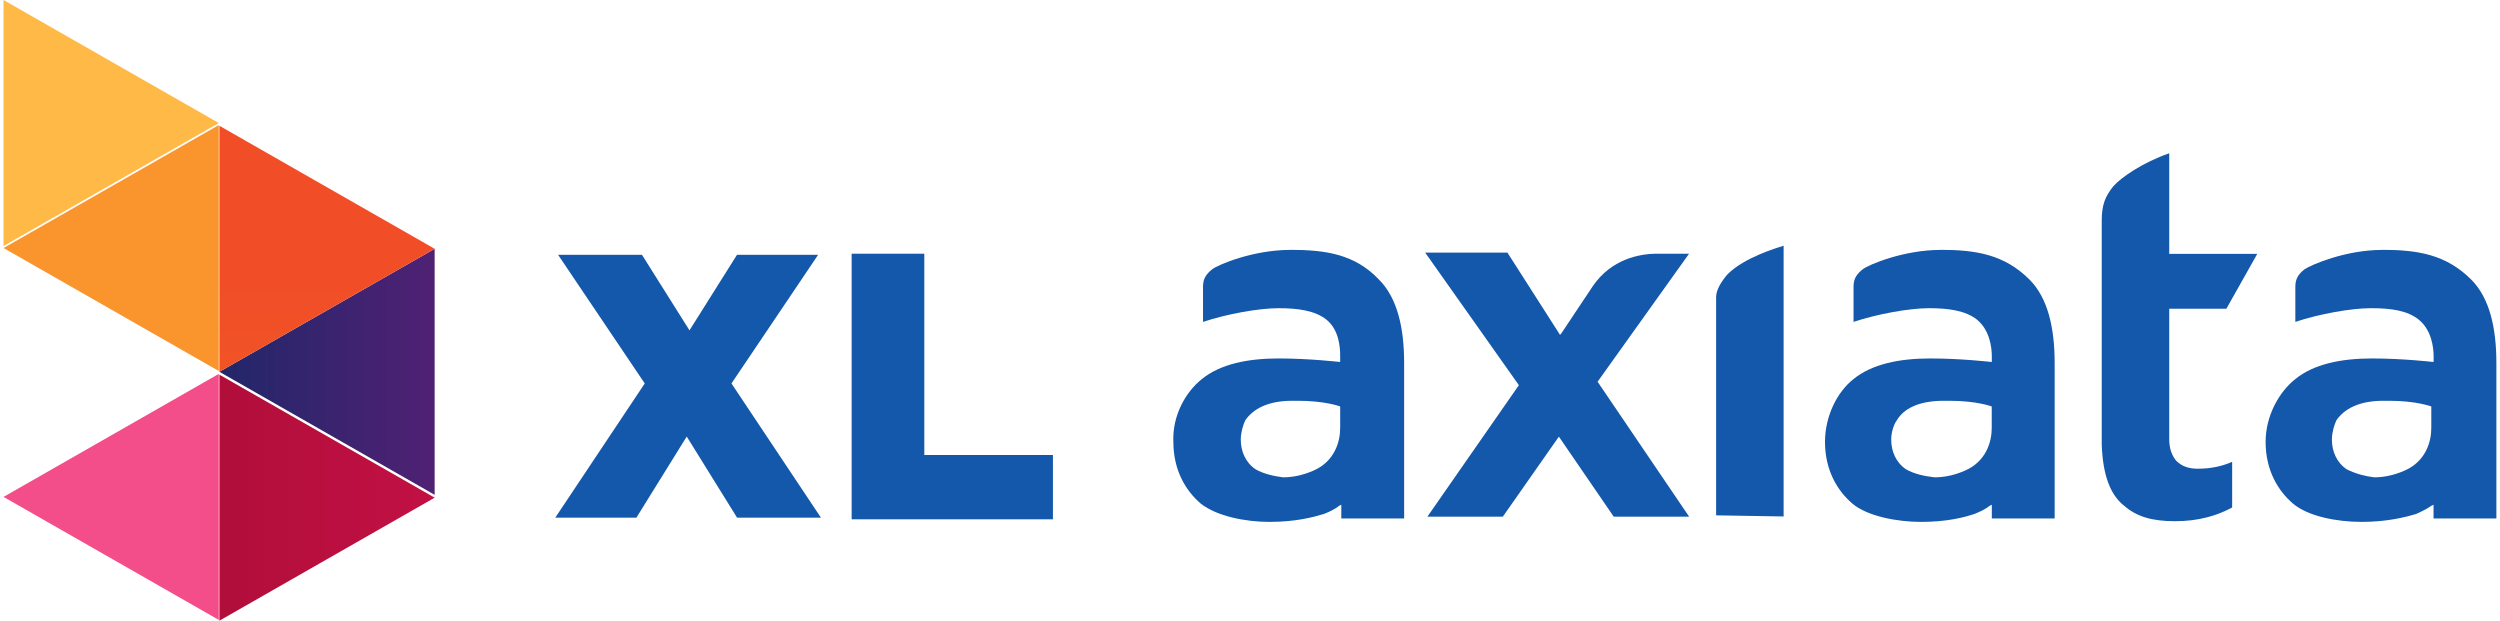
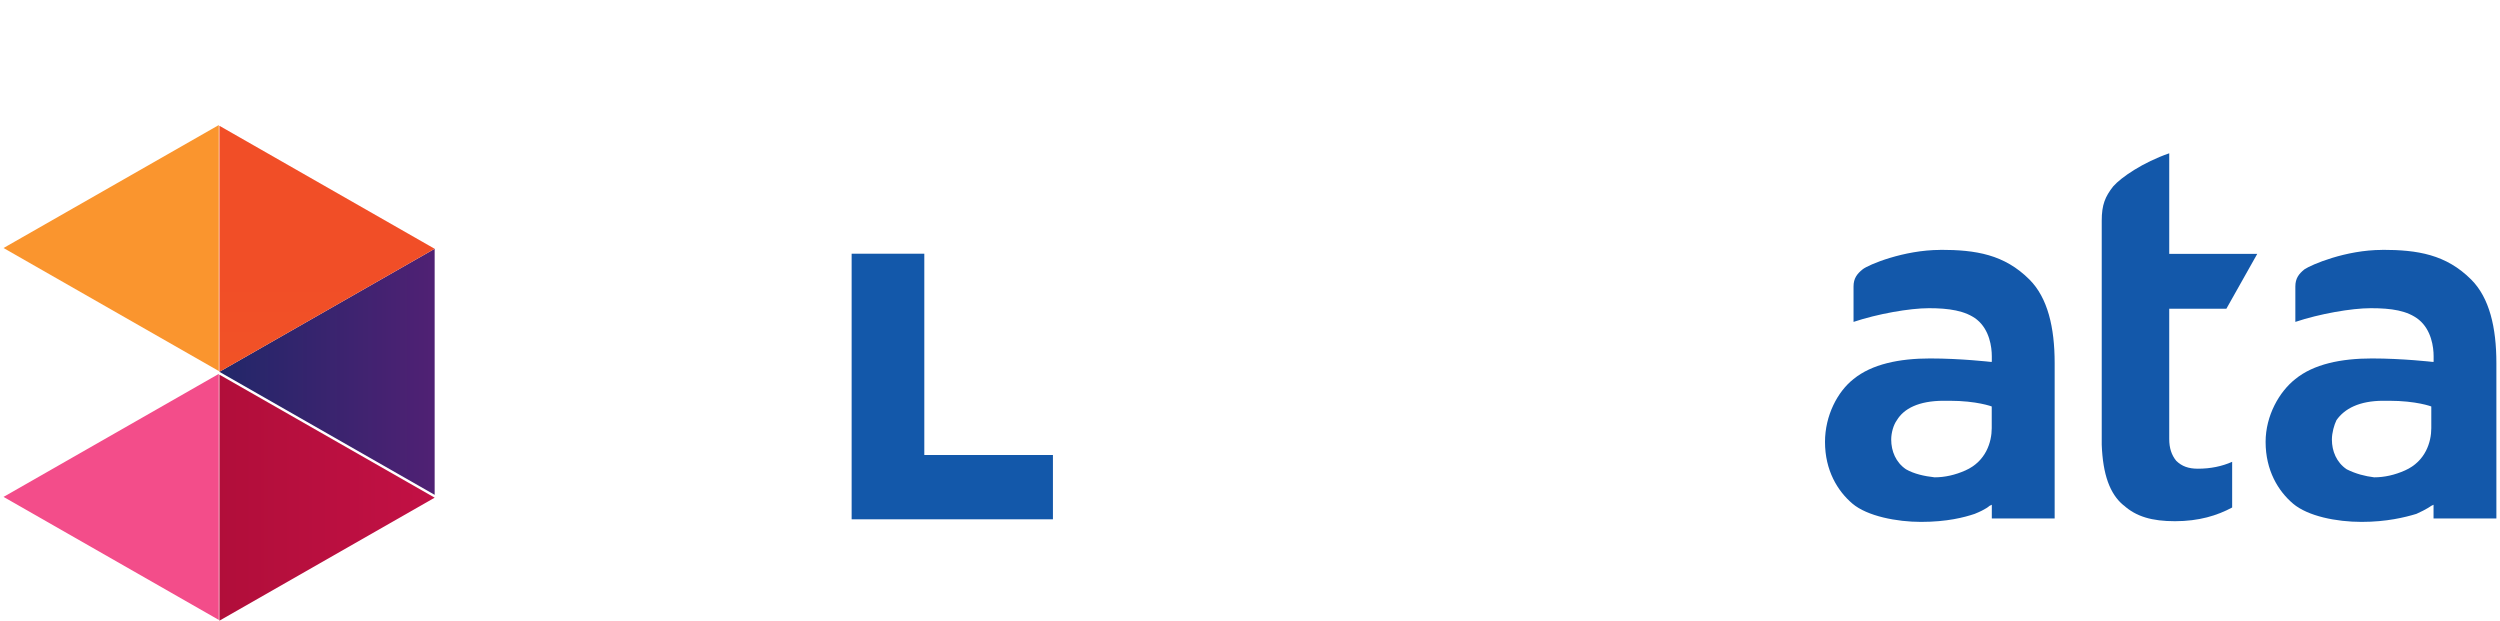
<svg xmlns="http://www.w3.org/2000/svg" id="uuid-2a0e5f41-d220-4c5b-8cbf-70ac01046565" viewBox="0 0 290 72">
  <defs>
    <linearGradient id="uuid-cb83b8be-224a-4282-87a4-348c28451e9f" x1="25.07" y1="38.87" x2="173.08" y2="38.87" gradientTransform="translate(0 82) scale(1 -1)" gradientUnits="userSpaceOnUse">
      <stop offset="0" stop-color="#212769" />
      <stop offset=".19" stop-color="#552075" />
      <stop offset=".21" stop-color="#552075" />
      <stop offset=".23" stop-color="#552075" />
      <stop offset="1" stop-color="#a82a81" />
    </linearGradient>
    <linearGradient id="uuid-254c769b-cffc-4895-bb17-950f3e34e959" x1="37.94" y1="65.07" x2="37.94" y2="-92.99" gradientTransform="translate(0 82) scale(1 -1)" gradientUnits="userSpaceOnUse">
      <stop offset="0" stop-color="#f14e27" />
      <stop offset=".1" stop-color="#f14e27" />
      <stop offset=".92" stop-color="#f6861f" />
      <stop offset="1" stop-color="#f6861f" />
    </linearGradient>
    <linearGradient id="uuid-a6e12e2e-17f5-4995-9fa0-1eea3fc8bc6f" x1="25.16" y1="24.27" x2="172.06" y2="24.27" gradientTransform="translate(0 82) scale(1 -1)" gradientUnits="userSpaceOnUse">
      <stop offset="0" stop-color="#b10e3a" />
      <stop offset=".6" stop-color="#ed165f" />
      <stop offset="1" stop-color="#ed165f" />
    </linearGradient>
  </defs>
  <path d="M.41,57.64l24.97,14.27v-28.54L.41,57.64Z" style="fill:#f34d8a; stroke-width:0px;" />
-   <path d="M.41,0v28.54l24.97-14.27L.41,0Z" style="fill:#ffb946; stroke-width:0px;" />
  <path d="M25.39,14.5L.41,28.77l24.97,14.27V14.5Z" style="fill:#fa952e; stroke-width:0px;" />
  <path d="M25.45,43.13l24.97,14.27v-28.54l-24.97,14.27Z" style="fill:url(#uuid-cb83b8be-224a-4282-87a4-348c28451e9f); stroke-width:0px;" />
  <path d="M25.45,43.13l24.97-14.27-24.97-14.27v28.54Z" style="fill:url(#uuid-254c769b-cffc-4895-bb17-950f3e34e959); stroke-width:0px;" />
  <path d="M25.45,72l24.97-14.27-24.97-14.27v28.54Z" style="fill:url(#uuid-a6e12e2e-17f5-4995-9fa0-1eea3fc8bc6f); stroke-width:0px;" />
-   <path d="M195.93,59.92l-10.61-15.64,10.61-14.85h-3.71c-2.12,0-5.3.66-7.42,3.71-1.06,1.59-3.71,5.57-3.71,5.57l-.13.13-6.1-9.54h-9.54l10.87,15.38-10.61,15.25h8.75l6.5-9.28,6.36,9.28h8.75Z" style="fill:#1358aa; stroke-width:0px;" />
-   <path d="M206.9,59.92v-31.42c-.8.27-4.51,1.33-6.5,3.31-.8.93-1.33,1.86-1.33,2.65v25.32l7.82.13Z" style="fill:#1358aa; stroke-width:0px;" />
  <path d="M246.33,58.6c1.46,1.33,3.31,1.86,5.97,1.86,2.78,0,4.9-.66,6.63-1.59v-5.3c-1.19.53-2.52.8-3.98.8-1.06,0-1.86-.27-2.52-.93-.53-.66-.8-1.46-.8-2.52v-15.11h6.63l3.58-6.36h-10.21v-11.67c-3.05,1.06-5.57,2.78-6.5,3.84-.93,1.19-1.33,2.12-1.33,3.98v25.98c.13,3.45.93,5.7,2.52,7.03Z" style="fill:#1358aa; stroke-width:0px;" />
  <path d="M272.22,54.44c-1.19-.8-1.72-2.12-1.72-3.45,0-.8.27-1.72.53-2.25.93-1.33,2.65-2.25,5.44-2.25h.66c3.18,0,4.9.66,4.9.66v2.52c0,1.59-.66,3.84-3.05,4.9-1.19.53-2.39.8-3.58.8-1.06-.13-2.12-.4-3.18-.93ZM276.33,28.99c-4.24,0-8.22,1.72-9.01,2.25-.66.53-1.06,1.06-1.06,1.99v4.11c2.78-.93,6.5-1.59,8.75-1.59,2.39,0,4.24.27,5.57,1.33,1.46,1.19,1.72,3.18,1.72,4.24v.66h-.13s-3.45-.4-7.03-.4-6.76.66-8.88,2.39c-1.86,1.46-3.45,4.24-3.45,7.29,0,3.31,1.46,5.7,3.18,7.16s5.04,2.12,7.95,2.12,5.04-.53,6.36-.93c1.19-.53,1.72-.93,1.72-.93l.27-.13v1.59h7.29v-18.03c0-4.11-.8-7.56-2.92-9.68-2.92-2.92-6.23-3.45-10.34-3.45Z" style="fill:#1358aa; stroke-width:0px;" />
  <path d="M221.1,54.44c-1.19-.8-1.72-2.12-1.72-3.45,0-.8.27-1.72.66-2.25.8-1.33,2.52-2.25,5.44-2.25h.66c3.18,0,4.9.66,4.9.66v2.52c0,1.59-.66,3.84-3.05,4.9-1.19.53-2.39.8-3.58.8-1.19-.13-2.39-.4-3.31-.93ZM225.08,28.99c-4.24,0-8.35,1.72-9.01,2.25s-1.06,1.06-1.06,1.99v4.11c2.78-.93,6.5-1.59,8.75-1.59s4.24.27,5.57,1.33c1.46,1.19,1.72,3.18,1.72,4.24v.66h-.13s-3.45-.4-7.03-.4-6.76.66-8.88,2.39c-1.86,1.46-3.31,4.24-3.31,7.29,0,3.31,1.46,5.7,3.18,7.16s5.17,2.12,7.95,2.12c3.05,0,5.04-.53,6.23-.93,1.33-.53,1.72-.93,1.72-.93l.27-.13v1.59h7.29v-18.03c0-4.11-.8-7.56-2.92-9.68-2.92-2.92-6.23-3.45-10.34-3.45Z" style="fill:#1358aa; stroke-width:0px;" />
-   <path d="M145.65,54.44c-1.19-.8-1.72-2.12-1.72-3.45,0-.8.27-1.72.53-2.25.93-1.33,2.65-2.25,5.44-2.25h.66c3.18,0,4.9.66,4.9.66v2.52c0,1.59-.66,3.84-3.05,4.9-1.19.53-2.39.8-3.58.8-1.06-.13-2.25-.4-3.18-.93ZM149.62,28.99c-4.24,0-8.35,1.72-9.01,2.25s-1.06,1.06-1.06,1.99v4.11c2.78-.93,6.5-1.59,8.75-1.59s4.24.27,5.57,1.33c1.46,1.19,1.59,3.18,1.59,4.24v.66h-.13s-3.45-.4-7.03-.4-6.76.66-8.88,2.39c-1.86,1.46-3.45,4.24-3.31,7.29,0,3.31,1.46,5.7,3.18,7.16,1.86,1.46,5.17,2.12,7.95,2.12,3.05,0,5.04-.53,6.36-.93,1.33-.53,1.72-.93,1.72-.93l.27-.13v1.59h7.29v-18.03c0-4.11-.8-7.56-2.92-9.68-2.78-2.92-6.1-3.45-10.34-3.45Z" style="fill:#1358aa; stroke-width:0px;" />
-   <path d="M74.79,44.48l-10.05-14.92h9.73l5.51,8.76,5.51-8.76h9.41l-10.05,14.92,10.38,15.57h-9.73l-5.84-9.41-5.84,9.41h-9.41l10.38-15.57Z" style="fill:#1358aa; stroke-width:0px;" />
  <path d="M98.79,29.43h8.43v23.35h14.92v7.46h-23.35v-30.81Z" style="fill:#1358aa; stroke-width:0px;" />
  <rect width="290" height="72" style="fill:none; stroke-width:0px;" />
</svg>